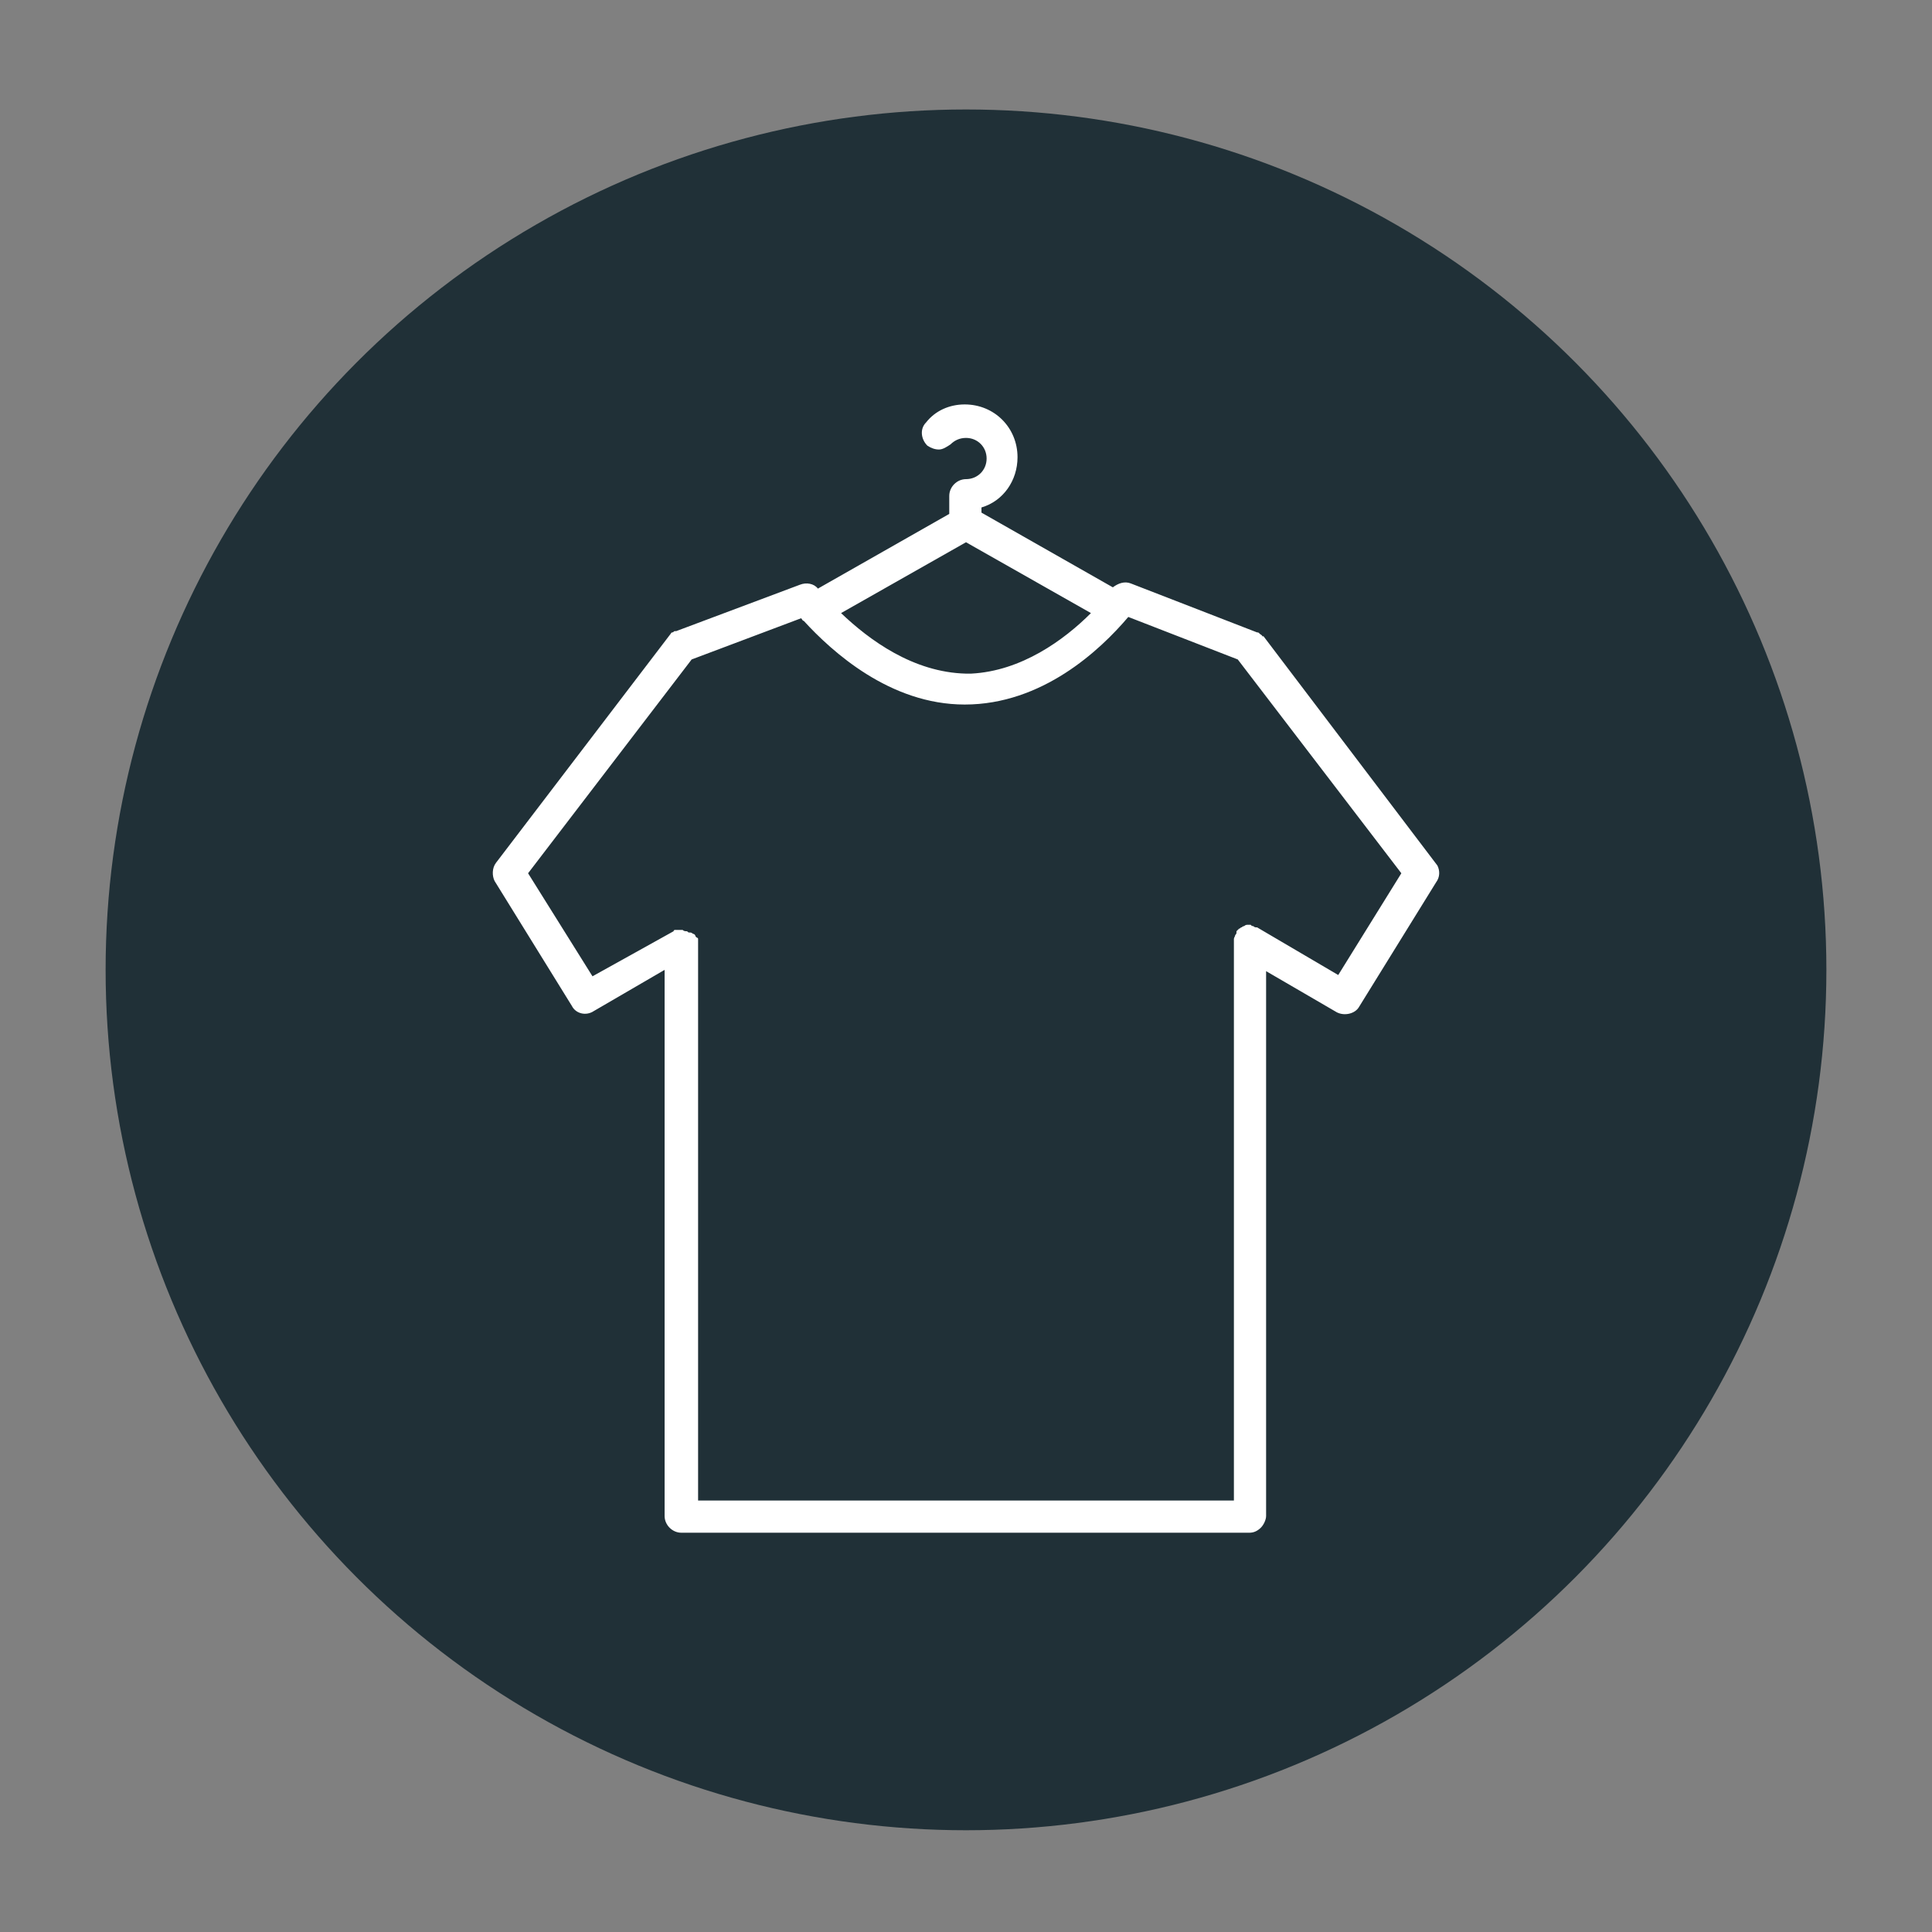
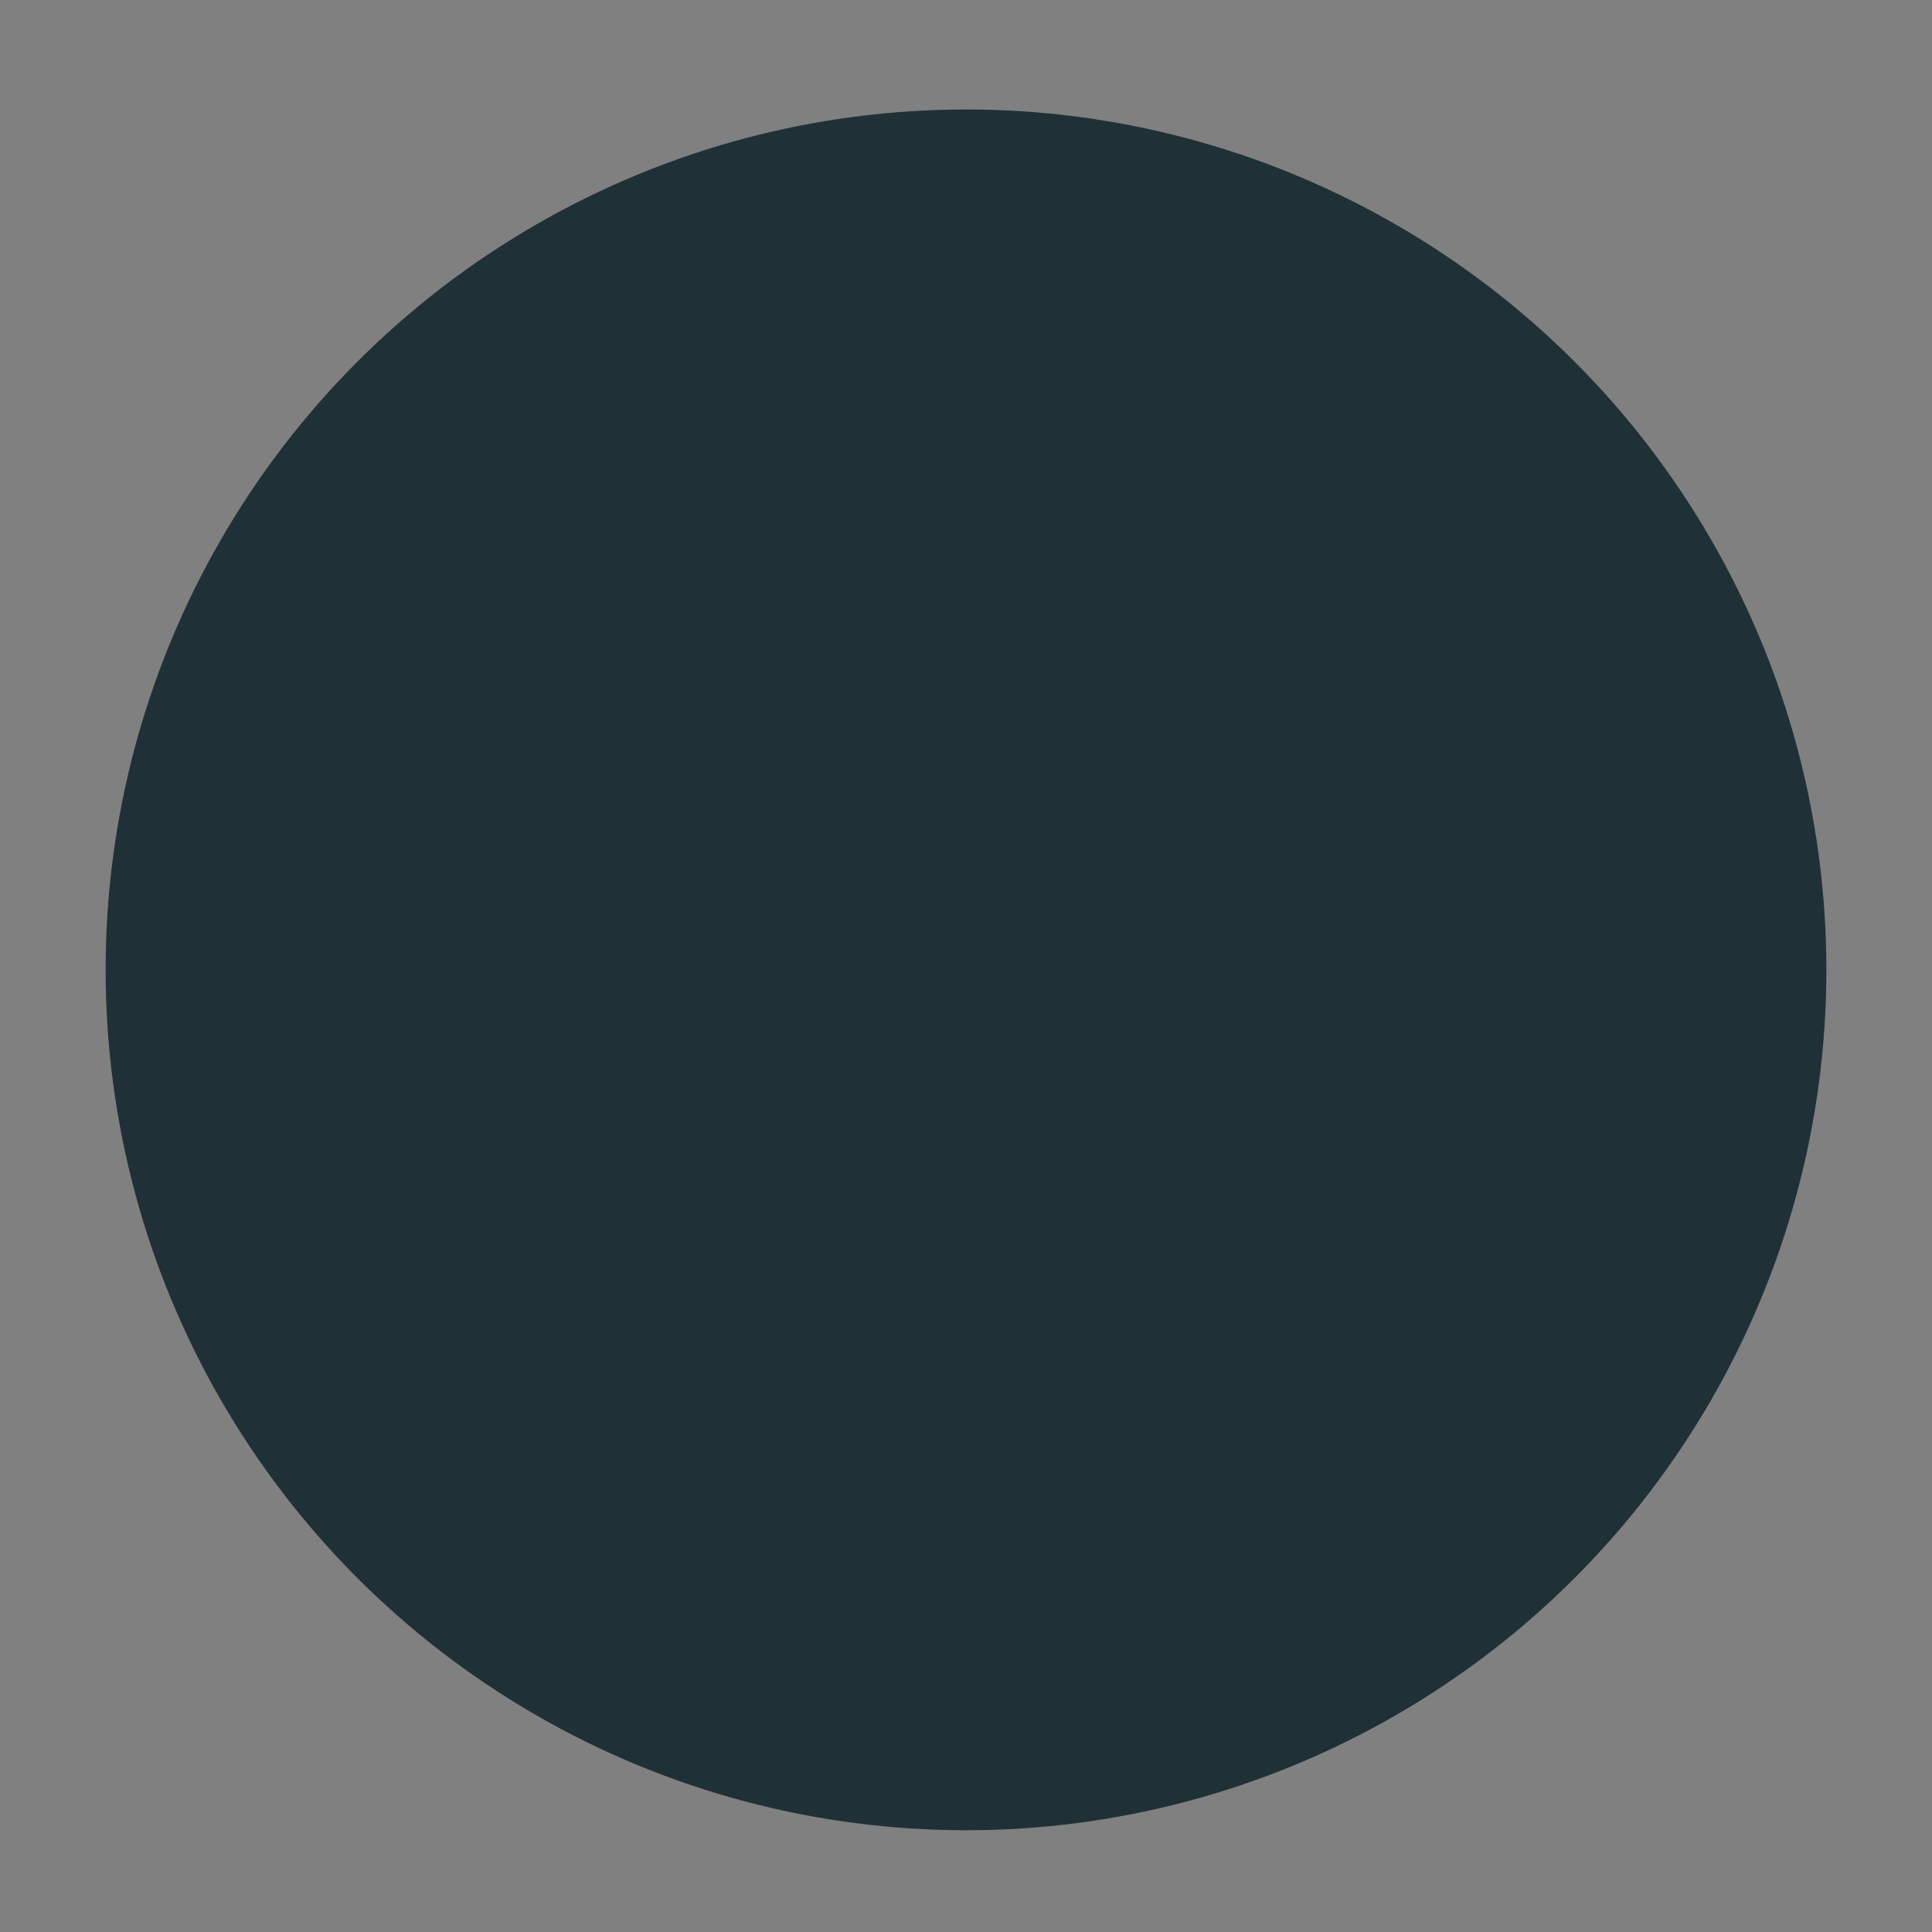
<svg xmlns="http://www.w3.org/2000/svg" xml:space="preserve" style="enable-background:new 0 0 150 150;" viewBox="0 0 150 150" y="0px" x="0px" id="Layer_1" version="1.1">
  <rect x="0" y="0" width="150" height="150" fill="#808080" stroke="none" />
  <style type="text/css">
	.st0{fill-rule:evenodd;clip-rule:evenodd;fill:#203037;}
	.st1{fill:#FFFFFF;}
</style>
  <g>
    <circle r="66.8" cy="75.3" cx="75" class="st0" />
-     <path d="M111.6,67.2L111.6,67.2L98.1,49.4L98,49.4c0-0.1-0.1-0.1-0.2-0.2c-0.1-0.1-0.1-0.1-0.2-0.1l-9.8-3.8   c-0.5-0.2-1,0-1.4,0.3l-10.2-5.8v-0.4c1.7-0.5,2.8-2.1,2.8-3.9c0-2.3-1.8-4.1-4.1-4.1c-1.2,0-2.3,0.5-3,1.4   c-0.5,0.5-0.4,1.3,0.1,1.8c0.3,0.2,0.6,0.3,0.9,0.3c0.3,0,0.6-0.2,0.9-0.4c0.3-0.3,0.7-0.5,1.2-0.5c0.9,0,1.6,0.7,1.6,1.6   s-0.7,1.6-1.6,1.6c-0.7,0-1.3,0.6-1.3,1.3v1.4l-10.2,5.8c-0.3-0.4-0.9-0.5-1.4-0.3L52.5,49L52.4,49c-0.1,0-0.1,0.1-0.2,0.1   c-0.1,0-0.1,0.1-0.2,0.2L38.5,67c-0.3,0.4-0.3,1-0.1,1.4l6,9.7c0.3,0.6,1.1,0.8,1.7,0.4l5.5-3.2v42.4c0,0.7,0.6,1.3,1.3,1.3l44.1,0   c0.3,0,0.6-0.1,0.9-0.4c0.2-0.2,0.4-0.6,0.4-0.9V75.4l5.5,3.2c0.6,0.3,1.4,0.1,1.7-0.4l6-9.7C111.8,68.1,111.8,67.6,111.6,67.2z    M95.9,72.6c0,0.1-0.1,0.2-0.1,0.3c0,0.1,0,0.1,0,0.2l0,43.4l-41.6,0l0-43.3c0-0.1,0-0.2,0-0.2l-0.2,0.1l0.2-0.1c0,0,0-0.1,0-0.1   c0,0,0-0.1-0.1-0.1c0,0-0.1-0.1-0.1-0.1c0-0.1-0.1-0.2-0.2-0.2c0,0-0.1-0.1-0.2-0.1l-0.1,0c-0.1,0-0.1-0.1-0.2-0.1   c-0.1,0-0.2,0-0.3-0.1c0,0-0.1,0-0.2,0c-0.1,0-0.2,0-0.2,0l-0.1,0c0,0-0.1,0-0.1,0c0,0-0.1,0-0.1,0.1L46,75.8L41,67.8l12.7-16.6   l8.5-3.2c0.1,0.1,0.1,0.2,0.2,0.2c2.2,2.4,6.7,6.5,12.5,6.5c6,0,10.5-4.2,12.7-6.8l8.5,3.3l12.7,16.6l-4.9,7.9l-6.3-3.7l-0.1,0   c-0.1,0-0.2-0.1-0.2-0.1c-0.1,0-0.1,0-0.2-0.1l-0.1,0c-0.1,0-0.1,0-0.1,0c-0.1,0-0.2,0-0.3,0.1c-0.1,0-0.2,0.1-0.2,0.1   c-0.1,0-0.1,0.1-0.2,0.1c-0.1,0.1-0.1,0.1-0.2,0.2C96,72.5,96,72.5,95.9,72.6C95.9,72.6,95.9,72.6,95.9,72.6   C95.9,72.6,95.9,72.6,95.9,72.6z M65.3,47.6l9.7-5.5l9.7,5.5c-2.1,2.1-5.4,4.5-9.3,4.7H75C70.9,52.2,67.5,49.7,65.3,47.6z" class="st1" />
  </g>
</svg>